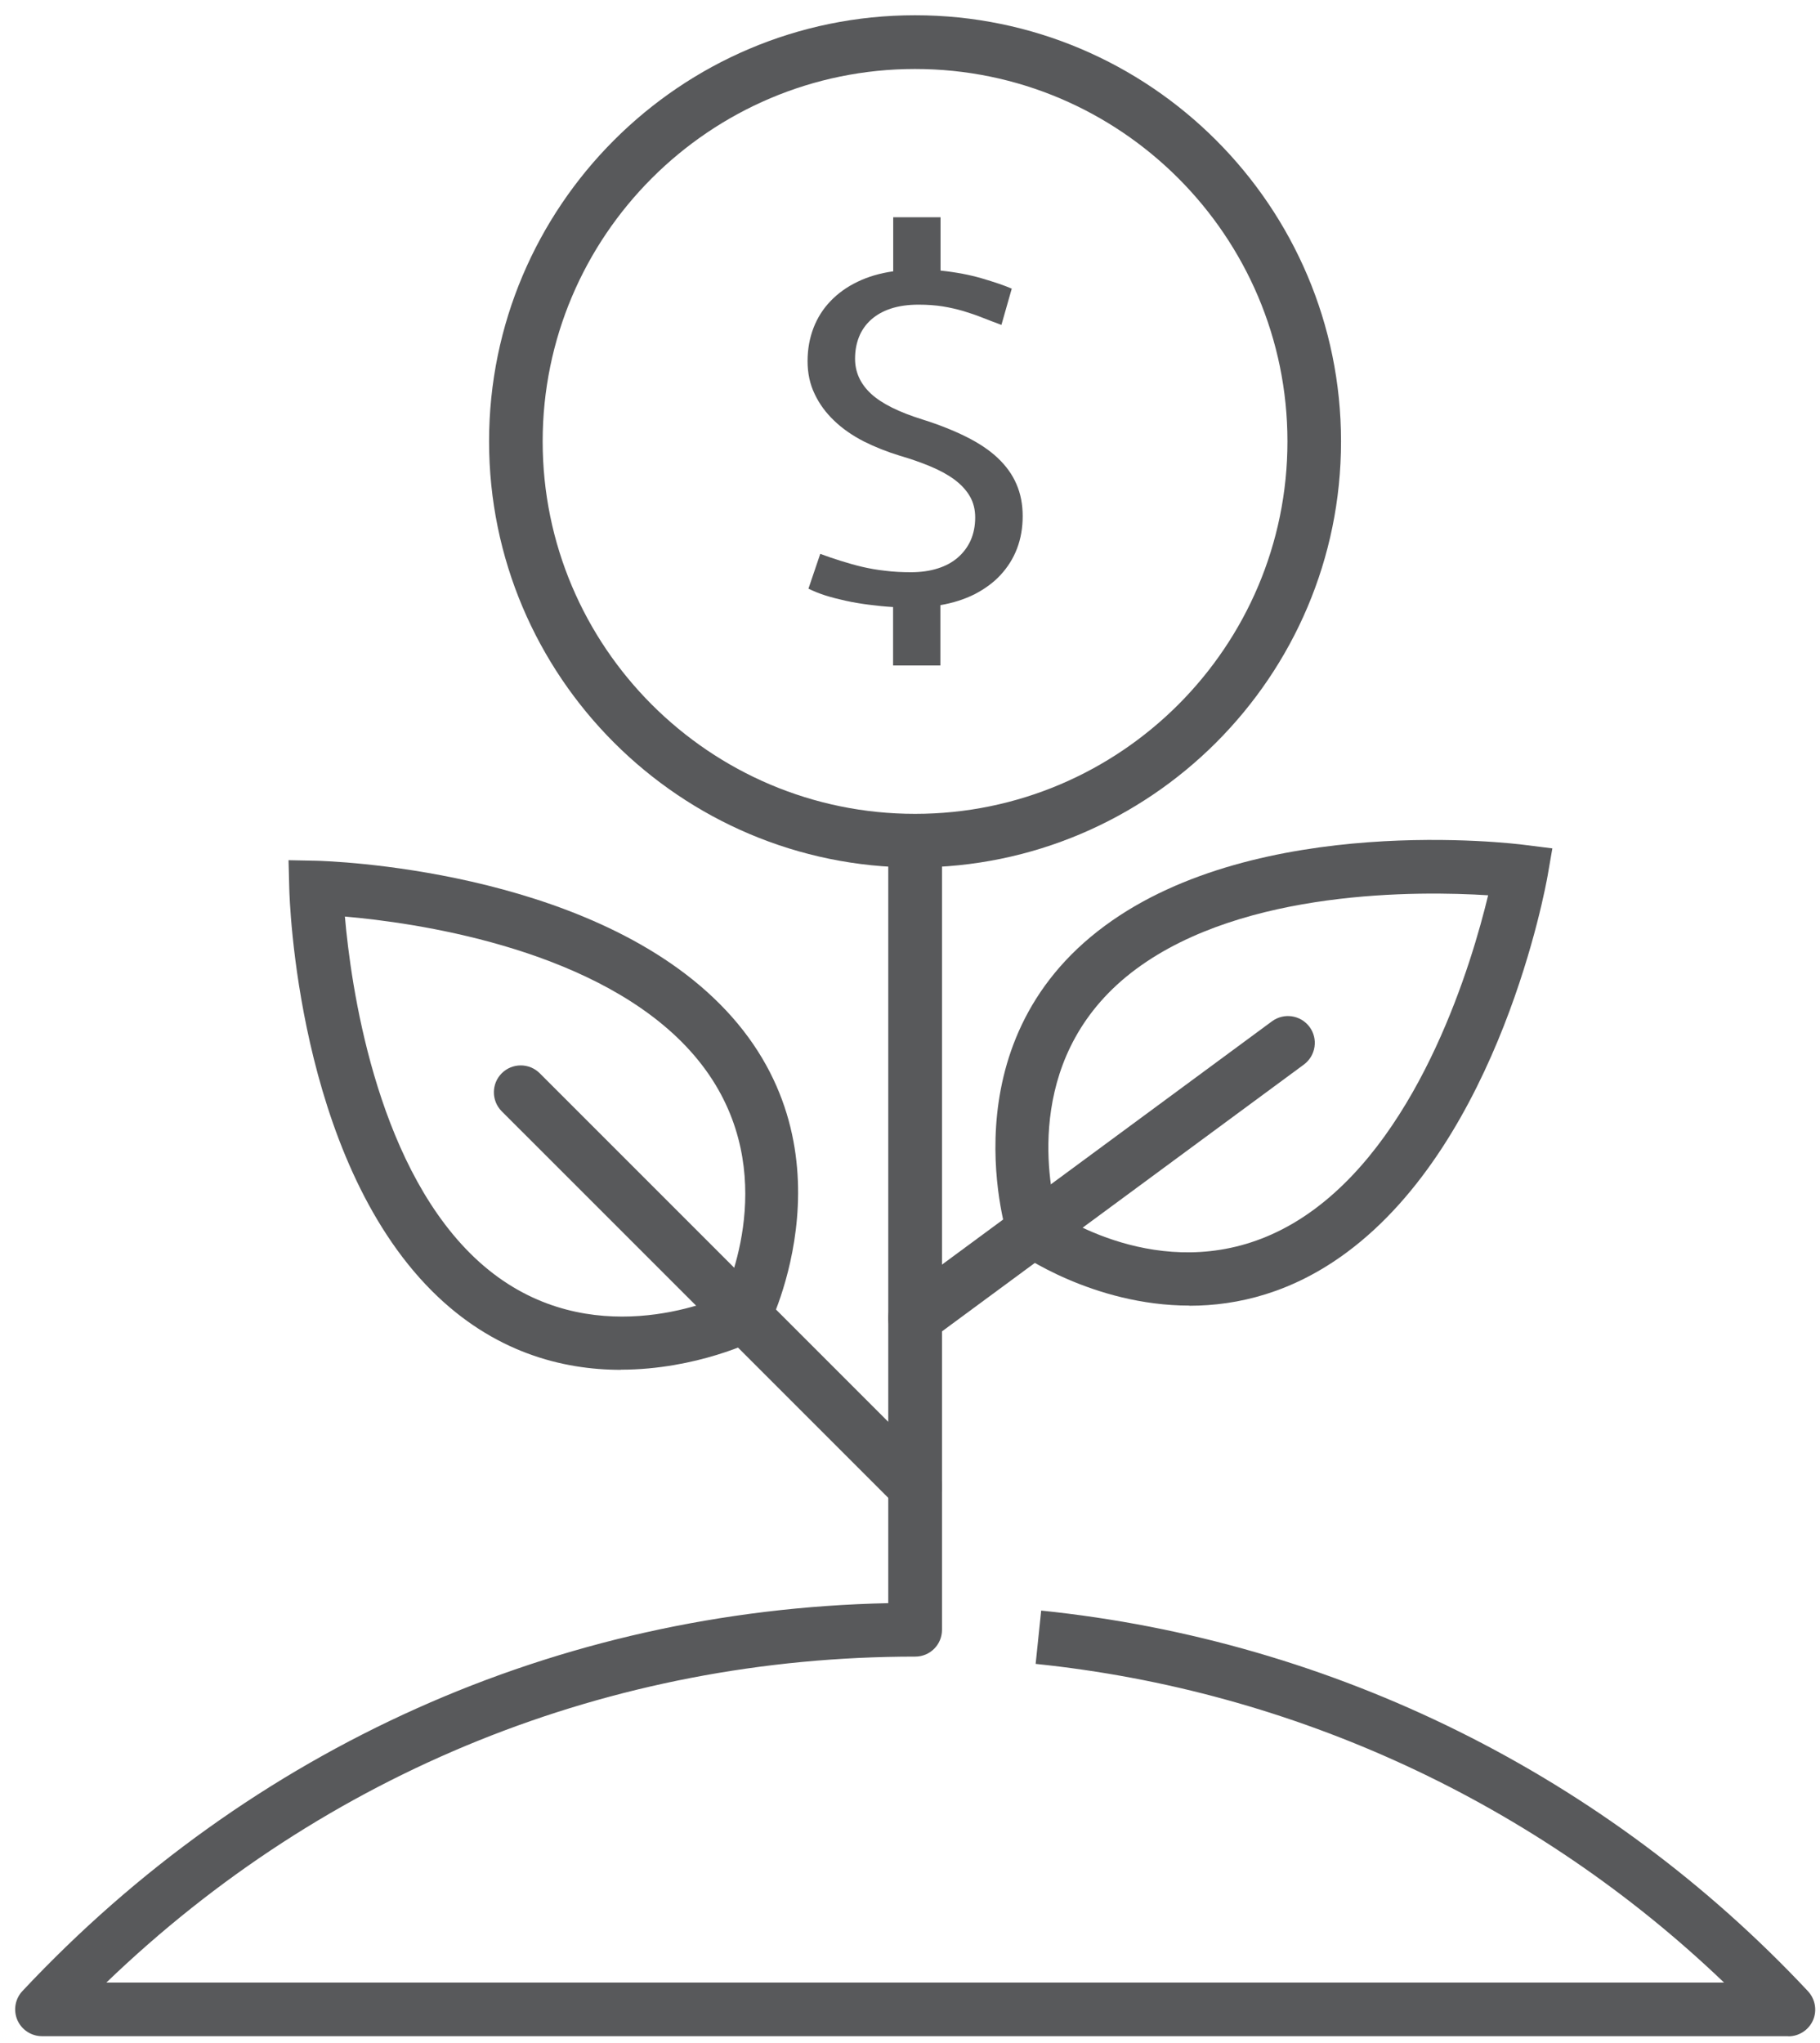
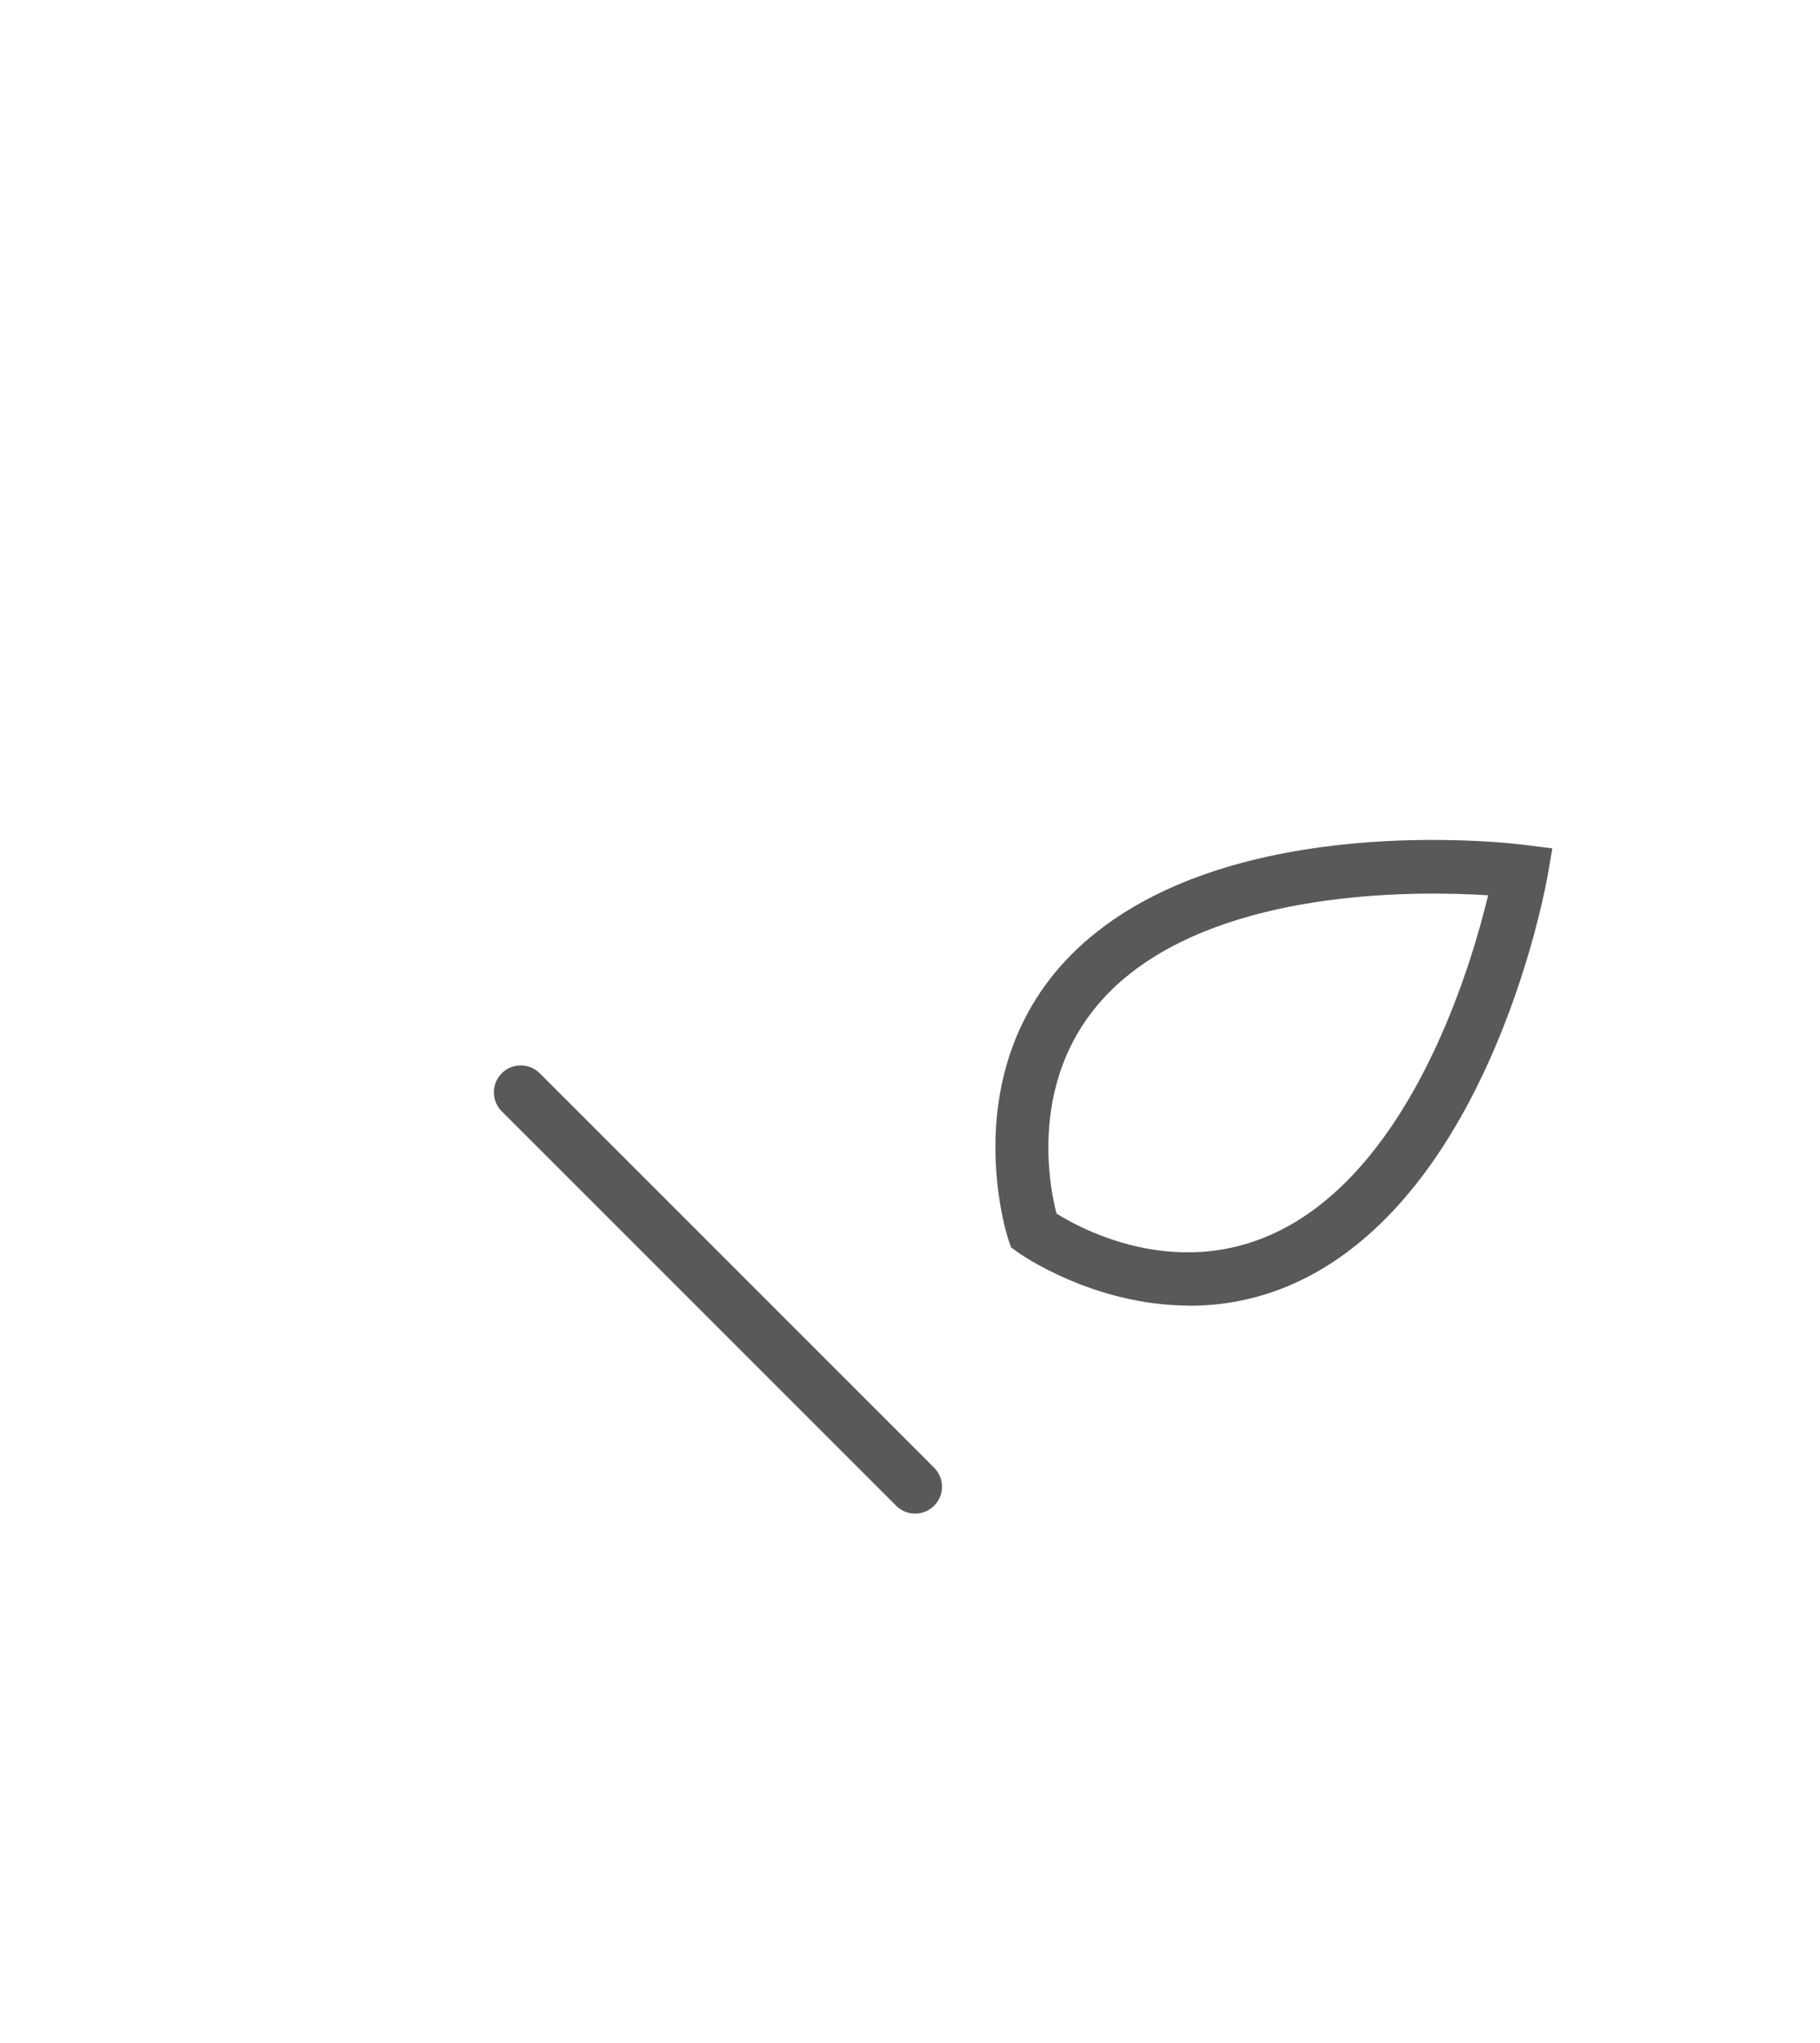
<svg xmlns="http://www.w3.org/2000/svg" width="90" height="101" viewBox="0 0 90 101" fill="none">
  <g clip-path="url(#clip0_9876_10344)">
-     <path d="M88.425 100.679H2.075C1.549 100.679 1.067 100.362 0.858 99.879C0.649 99.39 0.75 98.828 1.11 98.446C12.402 86.398 27.562 79.614 43.925 79.268V41.566H46.582V80.586C46.582 81.32 45.992 81.911 45.257 81.911C30.177 81.911 16.09 87.608 5.258 98.029H85.256C75.98 89.149 64.011 83.589 51.213 82.271L51.487 79.635C65.962 81.119 79.43 87.802 89.404 98.454C89.764 98.842 89.865 99.404 89.656 99.887C89.448 100.369 88.965 100.686 88.439 100.686L88.425 100.679Z" fill="#58595B" />
    <path d="M45.25 74.839C44.911 74.839 44.573 74.71 44.314 74.45L24.811 54.948C24.293 54.429 24.293 53.587 24.811 53.068C25.33 52.55 26.172 52.55 26.691 53.068L46.193 72.571C46.712 73.089 46.712 73.932 46.193 74.45C45.934 74.71 45.596 74.839 45.257 74.839H45.25Z" fill="#58595B" />
-     <path d="M45.25 42.892C33.633 42.892 24.185 33.443 24.185 21.826C24.185 10.21 33.633 0.754 45.25 0.754C56.867 0.754 66.315 10.21 66.315 21.826C66.315 33.443 56.867 42.892 45.25 42.892ZM45.25 3.411C35.095 3.411 26.835 11.672 26.835 21.826C26.835 31.981 35.095 40.241 45.25 40.241C55.404 40.241 63.665 31.981 63.665 21.826C63.665 11.672 55.404 3.411 45.25 3.411Z" fill="#58595B" />
-     <path d="M44.155 30.015C43.759 29.993 43.356 29.95 42.96 29.899C42.564 29.849 42.182 29.784 41.822 29.705C41.462 29.626 41.123 29.539 40.806 29.439C40.49 29.338 40.216 29.223 39.978 29.107L40.562 27.386C40.893 27.509 41.231 27.624 41.577 27.732C41.923 27.84 42.268 27.941 42.636 28.027C43.003 28.113 43.377 28.178 43.774 28.221C44.17 28.272 44.595 28.294 45.048 28.294C45.545 28.294 45.985 28.229 46.373 28.106C46.762 27.984 47.094 27.804 47.367 27.566C47.641 27.328 47.85 27.048 48.001 26.716C48.145 26.385 48.224 26.011 48.224 25.586C48.224 25.197 48.138 24.851 47.965 24.549C47.792 24.246 47.54 23.972 47.216 23.727C46.892 23.483 46.496 23.267 46.035 23.072C45.574 22.878 45.063 22.698 44.494 22.532C43.86 22.338 43.262 22.1 42.701 21.819C42.146 21.531 41.656 21.192 41.253 20.804C40.843 20.415 40.518 19.975 40.288 19.486C40.05 18.996 39.935 18.456 39.935 17.858C39.935 17.26 40.036 16.713 40.23 16.209C40.425 15.705 40.706 15.265 41.073 14.884C41.44 14.502 41.88 14.185 42.405 13.933C42.924 13.681 43.514 13.508 44.17 13.415V10.743H46.51V13.379C47.267 13.458 47.951 13.587 48.563 13.767C49.175 13.947 49.665 14.113 50.032 14.272L49.521 16.065C49.197 15.942 48.88 15.827 48.577 15.705C48.275 15.582 47.965 15.482 47.641 15.381C47.317 15.287 46.978 15.208 46.618 15.15C46.258 15.093 45.862 15.064 45.423 15.064C44.904 15.064 44.451 15.129 44.054 15.258C43.658 15.388 43.334 15.575 43.068 15.813C42.809 16.05 42.607 16.331 42.477 16.663C42.348 16.987 42.283 17.347 42.283 17.736C42.283 18.398 42.542 18.974 43.068 19.464C43.594 19.954 44.451 20.379 45.632 20.746C46.453 21.005 47.173 21.293 47.792 21.603C48.412 21.913 48.93 22.258 49.341 22.647C49.751 23.036 50.061 23.461 50.263 23.936C50.471 24.412 50.572 24.937 50.572 25.521C50.572 26.104 50.478 26.637 50.291 27.127C50.104 27.616 49.83 28.049 49.477 28.43C49.125 28.812 48.693 29.122 48.196 29.381C47.691 29.633 47.13 29.813 46.503 29.921V32.903H44.163V30.015H44.155Z" fill="#58595B" />
-     <path d="M30.702 67.731C27.807 67.731 24.401 66.867 21.362 63.835C14.685 57.159 14.318 44.462 14.304 43.922L14.268 42.532L15.658 42.56C16.198 42.575 28.895 42.942 35.571 49.618C42.556 56.604 38.027 65.578 37.976 65.671L37.782 66.046L37.407 66.24C37.357 66.269 34.462 67.724 30.695 67.724L30.702 67.731ZM17.055 45.319C17.35 48.718 18.553 57.274 23.241 61.962C28.124 66.845 34.231 64.742 35.808 64.065C36.5 62.466 38.61 56.417 33.698 51.505C29.003 46.81 20.454 45.614 17.055 45.319Z" fill="#58595B" />
-     <path d="M45.25 66.492C44.84 66.492 44.443 66.305 44.177 65.952C43.745 65.361 43.867 64.533 44.458 64.094L62.902 50.497C63.492 50.065 64.32 50.187 64.76 50.778C65.192 51.368 65.069 52.196 64.479 52.636L46.035 66.233C45.797 66.406 45.524 66.492 45.25 66.492Z" fill="#58595B" />
    <path d="M58.818 64.555C54.036 64.555 50.385 61.962 50.334 61.919L49.996 61.674L49.859 61.278C49.83 61.184 46.69 51.627 54.641 45.772C62.239 40.169 74.85 41.703 75.382 41.775L76.765 41.948L76.528 43.316C76.434 43.842 74.172 56.345 66.567 61.948C63.91 63.907 61.224 64.562 58.825 64.562L58.818 64.555ZM52.25 60.01C53.734 60.932 59.402 63.921 64.983 59.801C70.327 55.862 72.79 47.587 73.589 44.267C70.183 44.051 61.548 43.958 56.204 47.897C50.644 51.995 51.818 58.347 52.243 60.003L52.25 60.01Z" fill="#58595B" />
  </g>
  <defs>
    <clipPath id="clip0_9876_10344">
      <rect width="89" height="99.925" fill="white" transform="translate(0.75 0.754)" />
    </clipPath>
  </defs>
</svg>